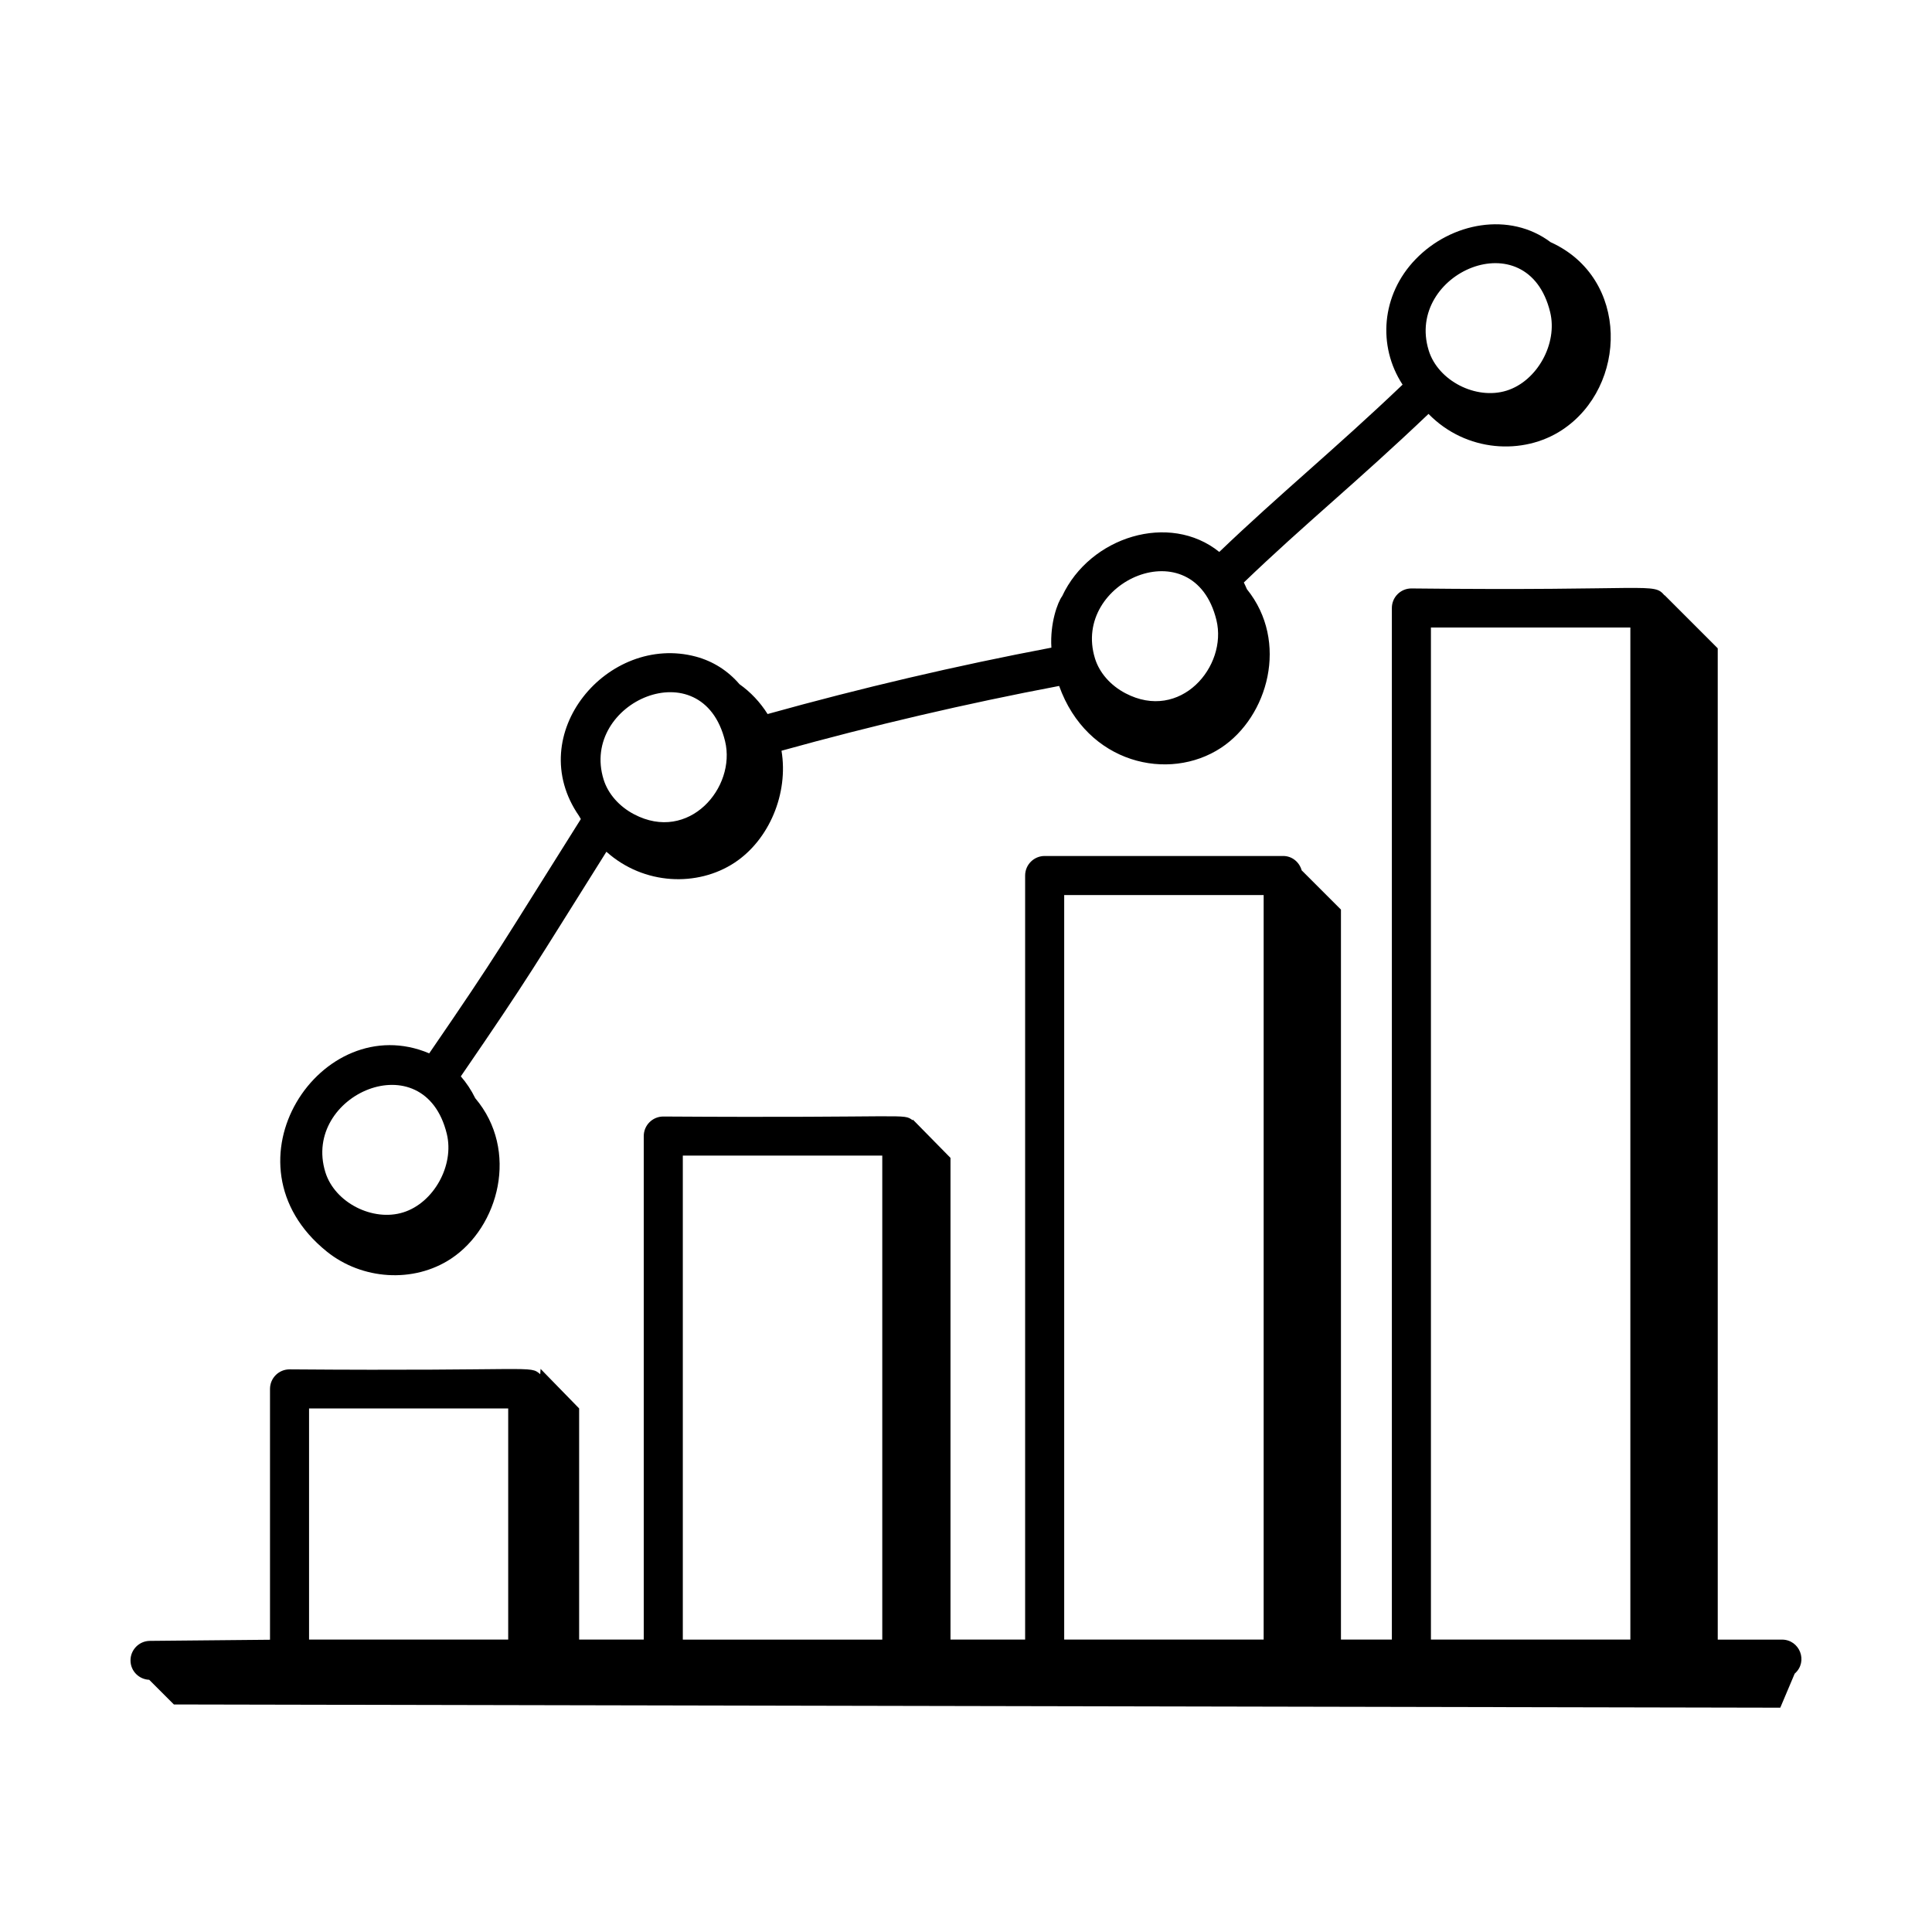
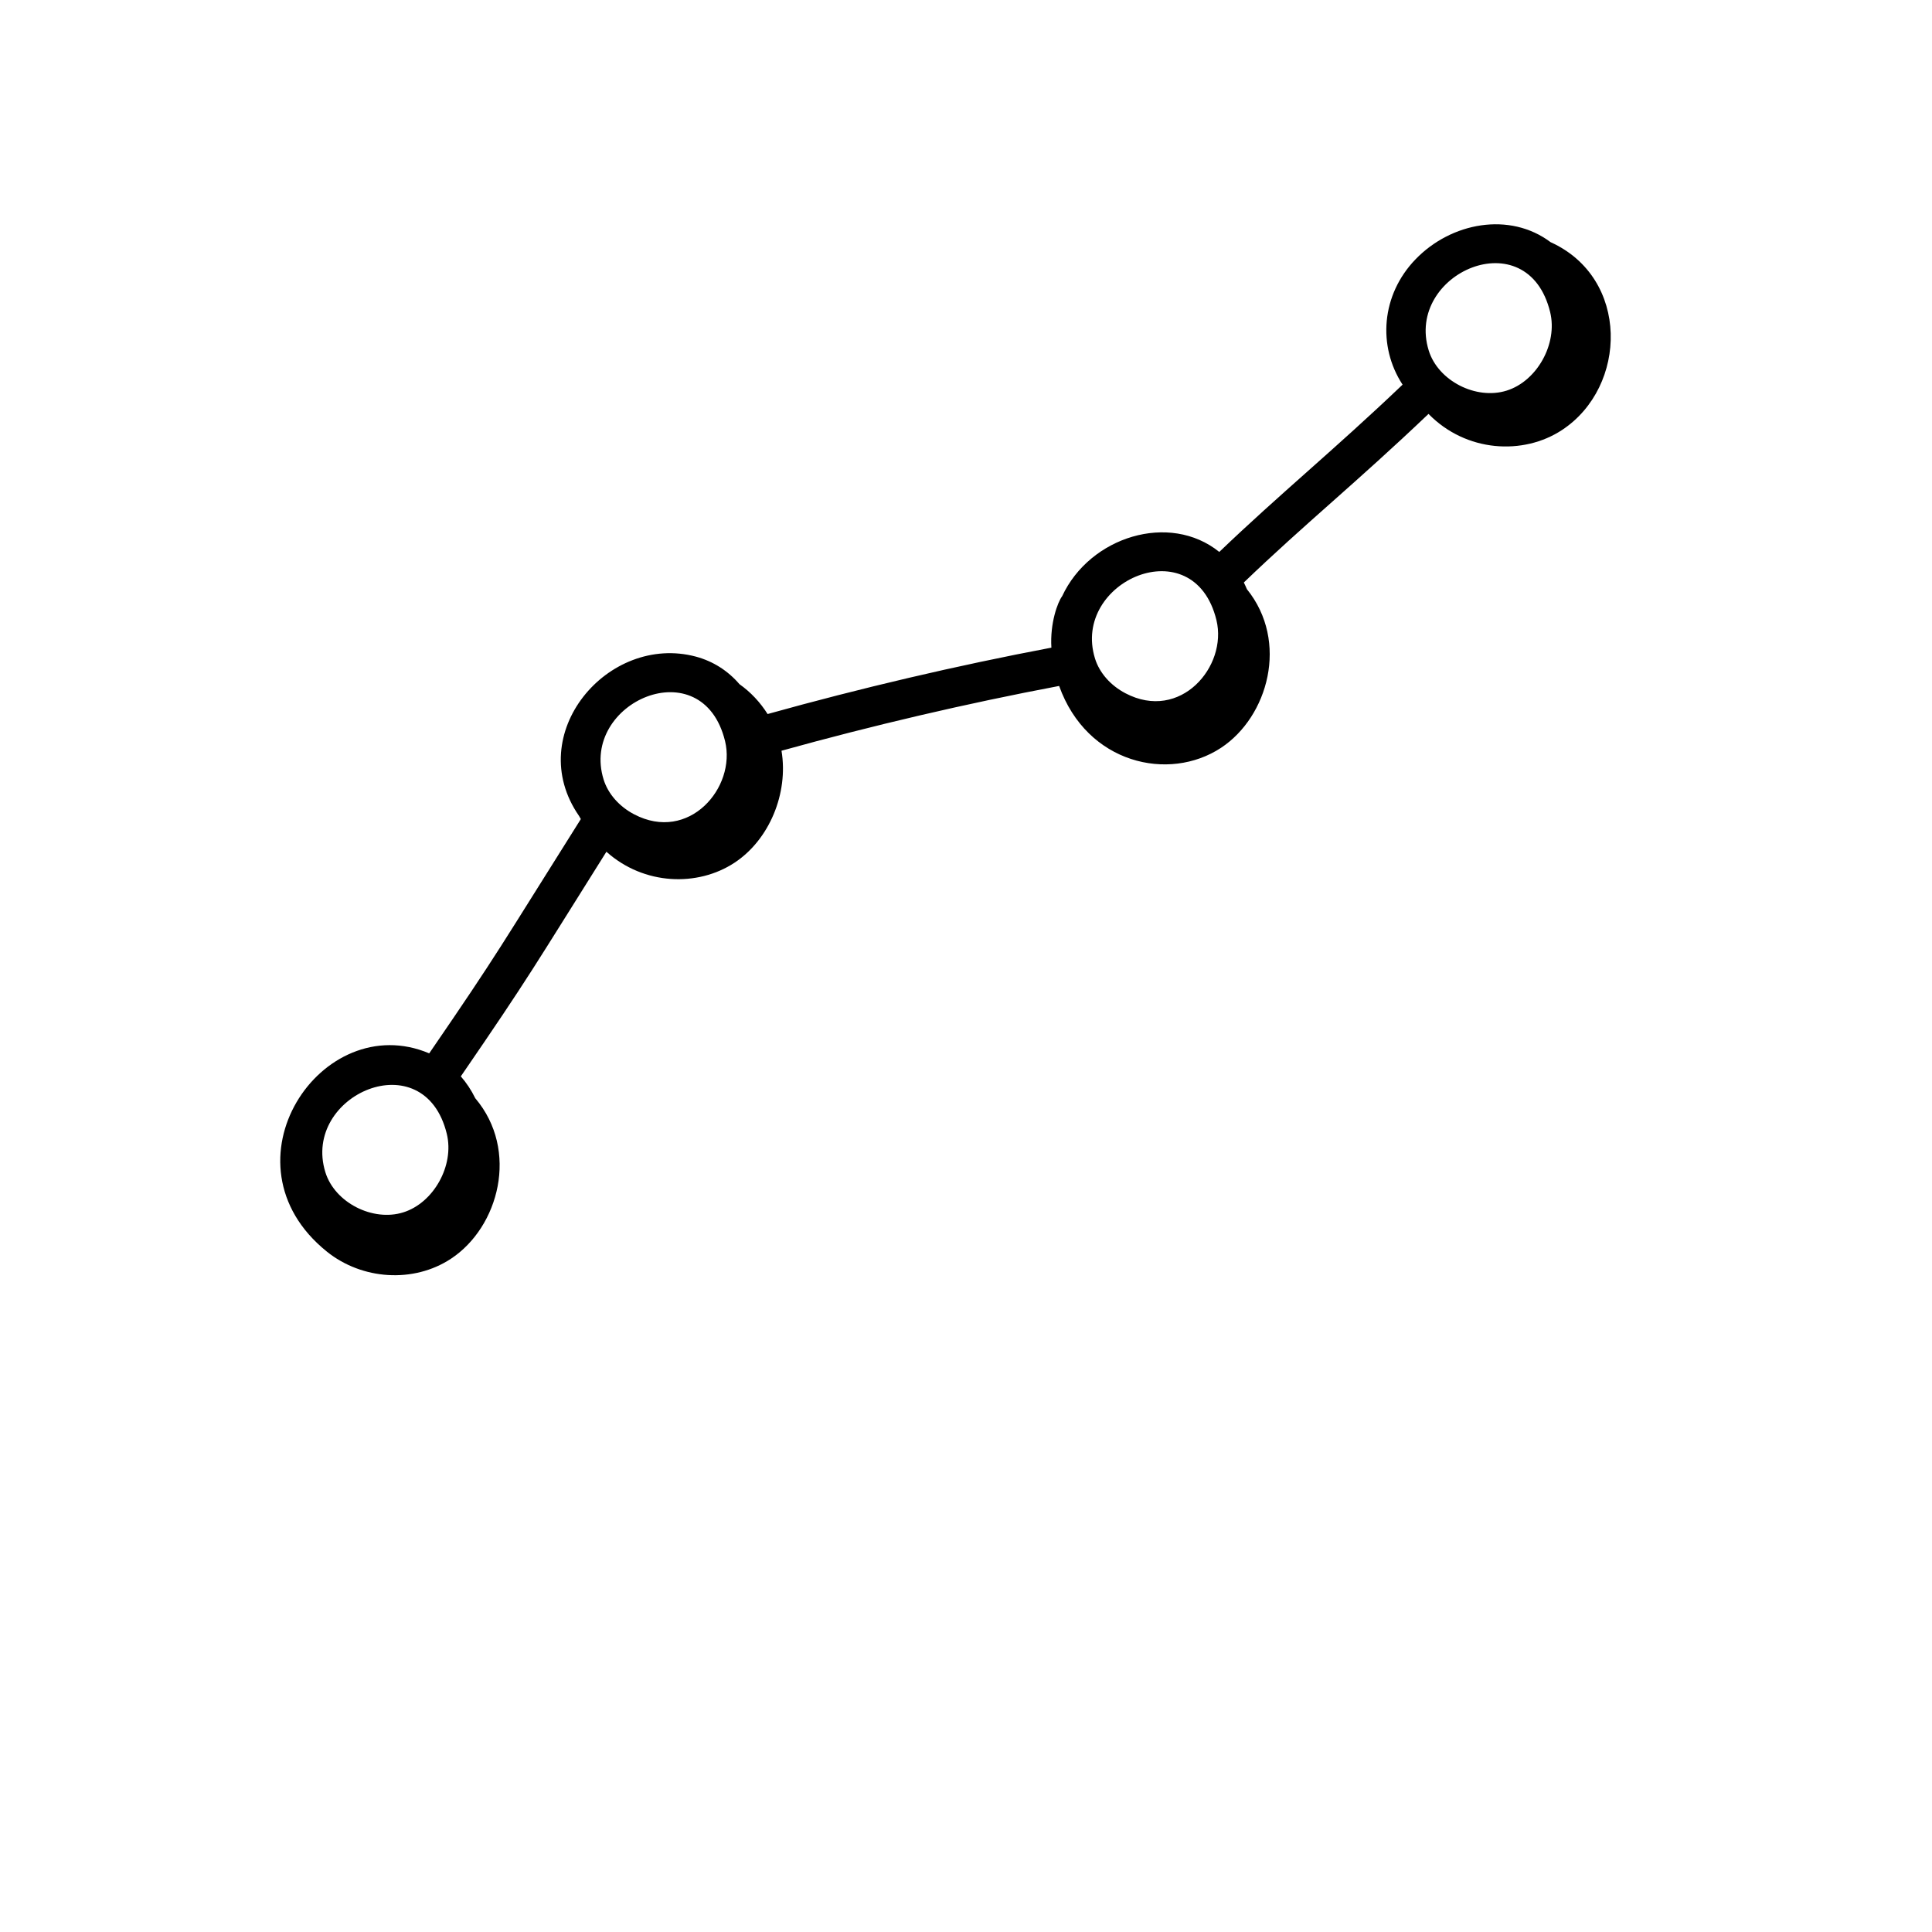
<svg xmlns="http://www.w3.org/2000/svg" fill="#000000" width="800px" height="800px" version="1.1" viewBox="144 144 512 512">
  <g>
-     <path d="m183.55 589.17 6.531 6.531 425.71 0.855 3.816-9.02c3.648-3.203 1.332-9.023-3.379-9.023h-17.008l-0.004-262.7-14.09-14.094v0.078c-3.019-3.535-2.824-1.133-67.094-1.852-2.859 0-5.176 2.32-5.176 5.176v273.38h-13.492v-193.45l-10.41-10.406c-0.613-2.172-2.527-3.801-4.898-3.801h-63.211c-2.859 0-5.176 2.32-5.176 5.176v202.48h-19.781v-127.65c-0.68-0.691-10.668-10.852-9.988-10.16l-0.008 0.207c-2.773-1.938 0.309-0.578-66.117-1.008-2.859 0-5.176 2.32-5.176 5.176v133.44h-17.125v-61.258l-10.215-10.477-0.098 1.402c-2.883-2.441-0.91-0.762-66.434-1.277-2.859 0-5.176 2.32-5.176 5.176v66.477l-31.84 0.301c-2.859 0.027-5.156 2.367-5.129 5.223 0.027 2.773 2.231 4.973 4.965 5.09zm339.66-278.87h52.852v268.21h-52.852zm-97.188 70.902h52.859v197.3h-52.859zm-101.07 69.043h52.859v128.27h-52.859zm-99.051 67.012h52.777v61.25l-52.777 0.004z" />
    <path d="m522.57 253.69c9.953 10.18 25.129 11.027 35.395 4.258 17.402-11.473 17.98-40.273-3.047-49.77-10.832-8.137-26.336-5.254-35.777 4.531-9.102 9.418-10.113 23.027-3.445 33.23-18.199 17.355-32.289 28.734-48.574 44.332-13.184-10.625-34.289-4.062-41.637 11.719-1.195 1.602-3.254 7.144-2.856 13.645-25.215 4.781-50.449 10.695-75.207 17.594-1.965-3.125-4.5-5.824-7.449-7.906-3.055-3.551-6.949-6.062-11.551-7.309-23.273-6.219-45.996 20.523-30.98 42.207 0.145 0.289 0.336 0.551 0.488 0.836-21.516 34.141-21.461 34.816-40.184 62.094-28.543-12.102-56.184 29.145-27.129 52.535 9.301 7.488 22.969 8.434 32.887 1.895 12.719-8.387 18.145-28.715 6.449-42.535-1.066-2.168-2.352-4.102-3.832-5.797 18.617-27.125 19.176-28.676 38.582-59.527 9.949 8.895 24.172 9.352 33.957 2.902 9.219-6.078 14.332-18.391 12.445-29.672 24.23-6.723 48.918-12.5 73.578-17.168 7.379 20.637 29.09 25.5 42.902 16.395 12.457-8.211 18.082-28.145 6.856-42.043-0.266-0.598-0.52-1.203-0.812-1.77 16.156-15.535 29.797-26.438 48.941-44.676zm32.238-26.965c2.035 8.352-3.457 18.266-11.531 20.793-8.094 2.539-18.168-2.578-20.656-10.648-6.316-20.465 26.199-34.715 32.188-10.145zm-292.4 217.77c2.035 8.352-3.465 18.266-11.531 20.793-8.066 2.539-18.164-2.566-20.656-10.648-6.32-20.484 26.203-34.707 32.188-10.145zm73.742-104.08c2.984 12.293-9.59 27.023-24.129 19.371-3.957-2.082-6.894-5.438-8.062-9.215-6.328-20.461 26.199-34.715 32.191-10.156zm130.22-32.066c2.977 12.273-9.566 27.008-24.121 19.371-3.965-2.082-6.902-5.438-8.066-9.215-6.324-20.457 26.195-34.719 32.188-10.156z" />
  </g>
</svg>